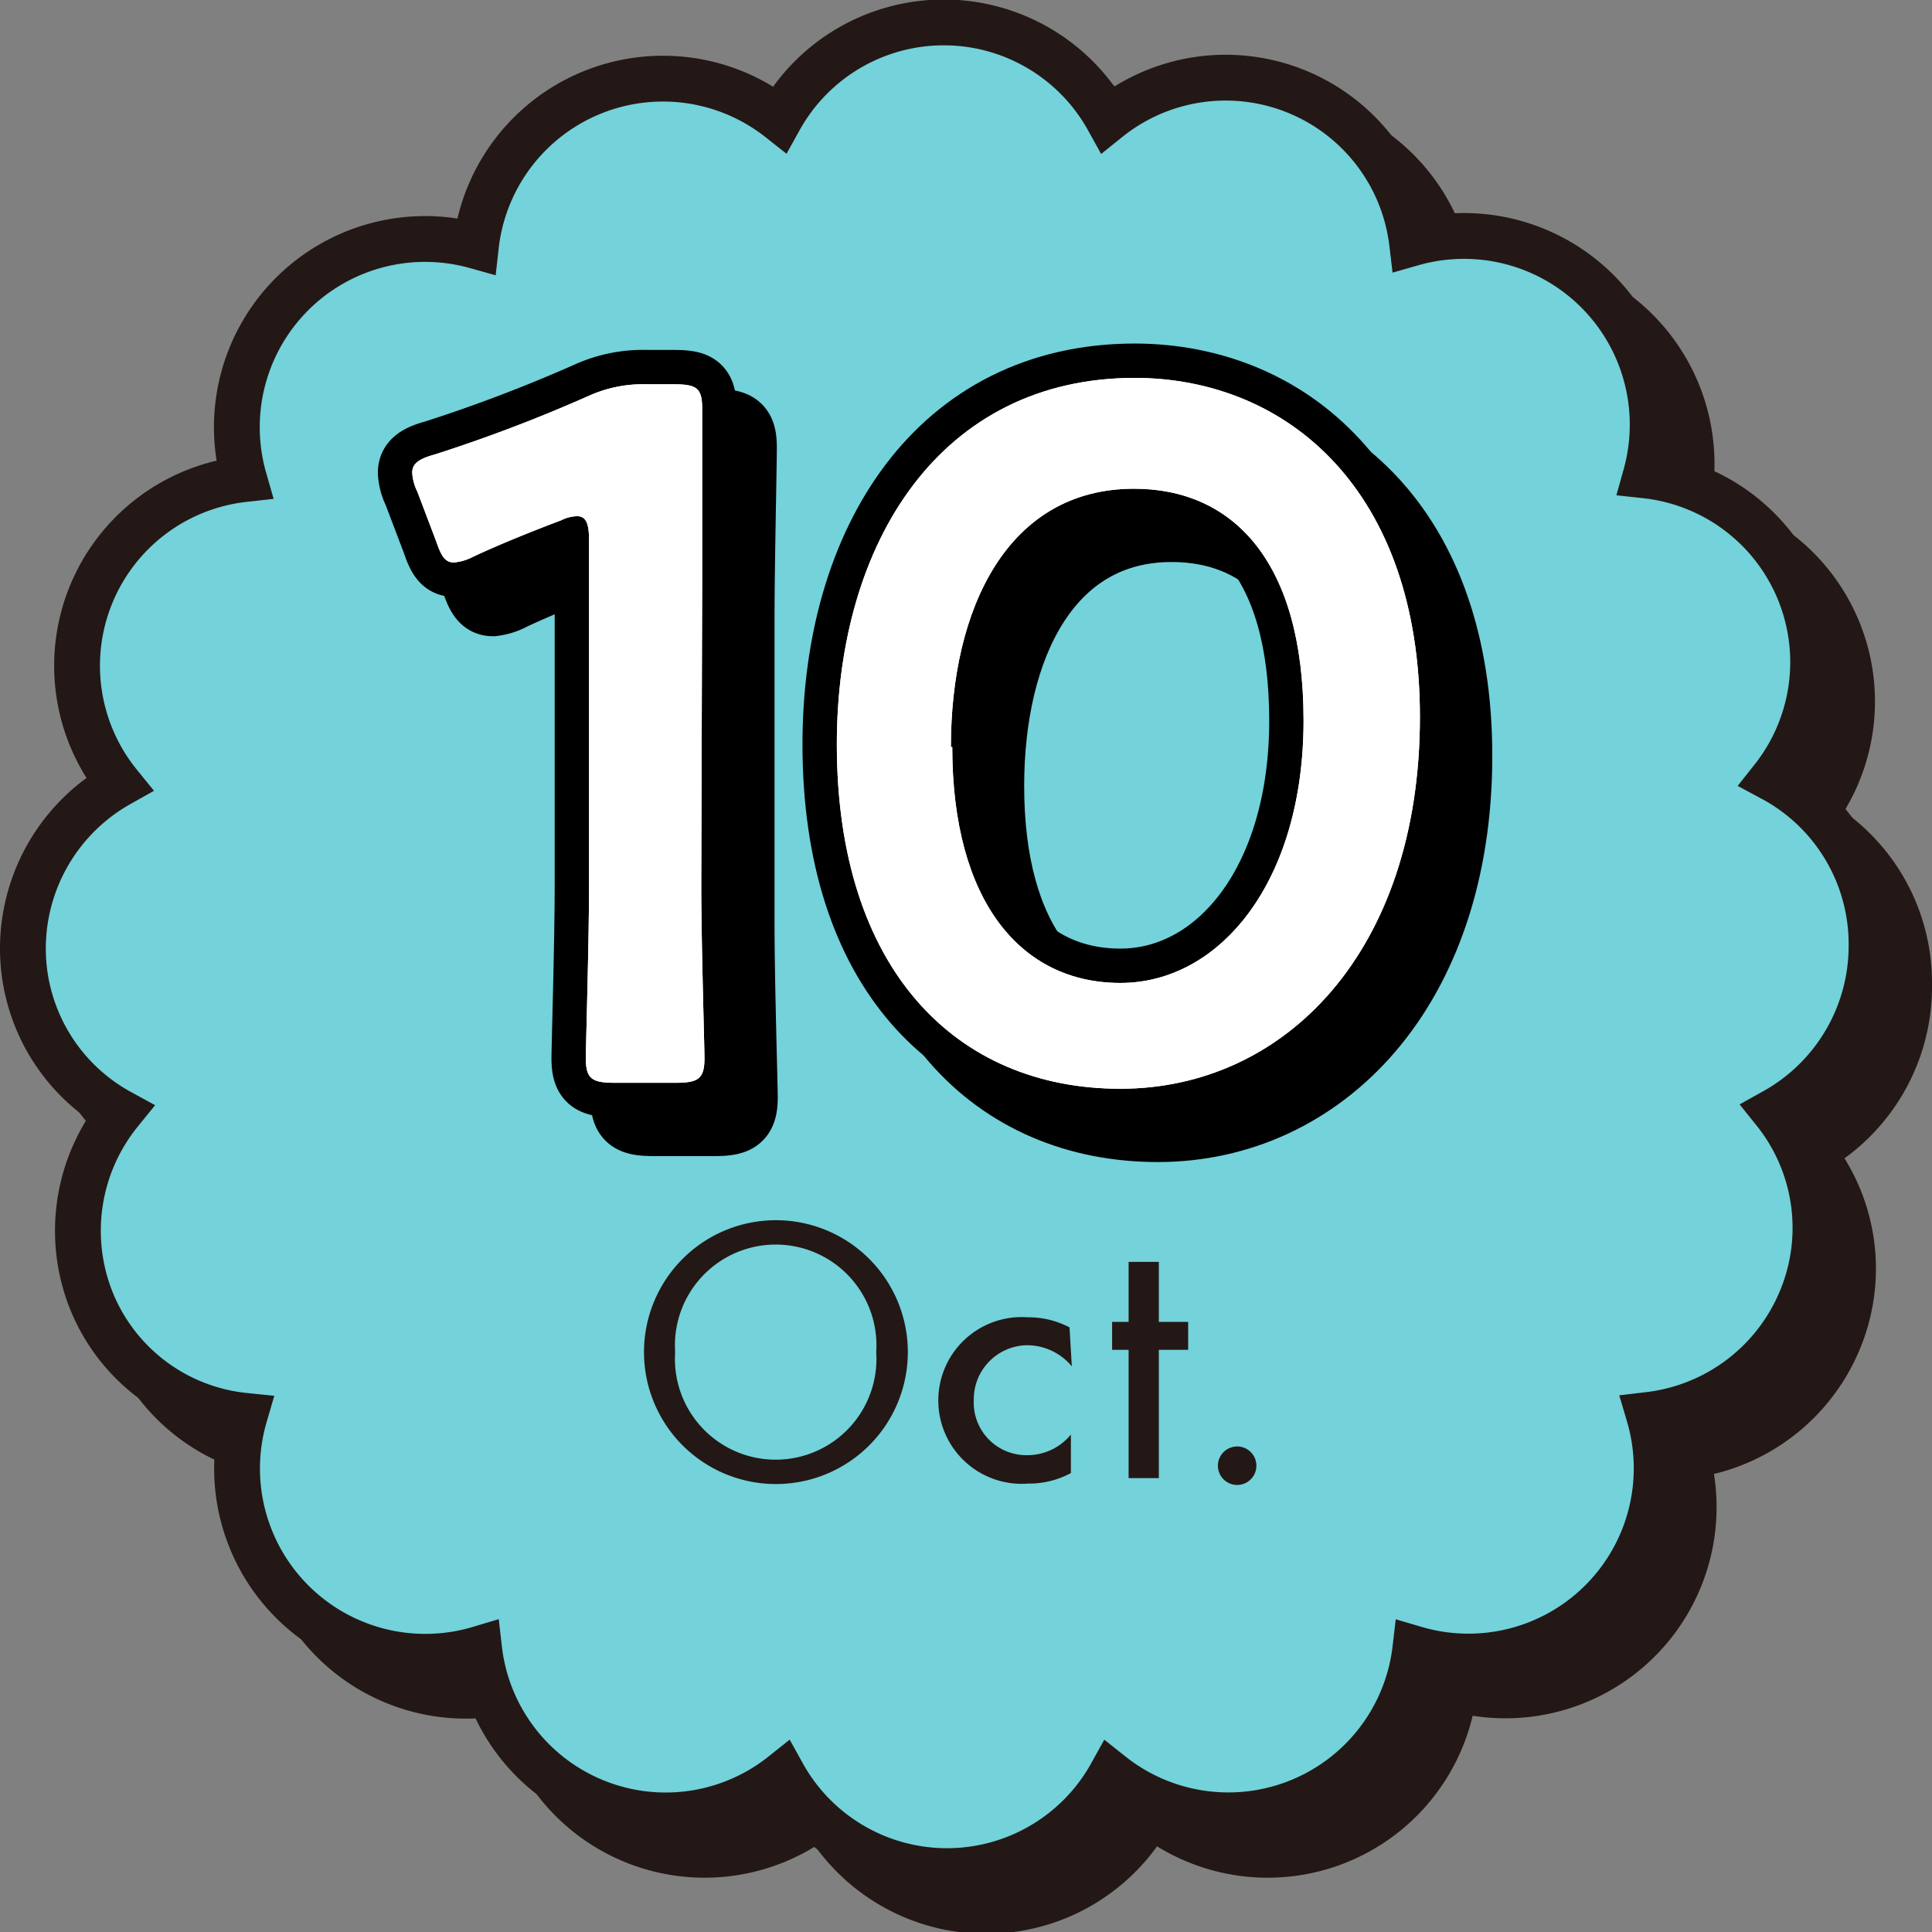
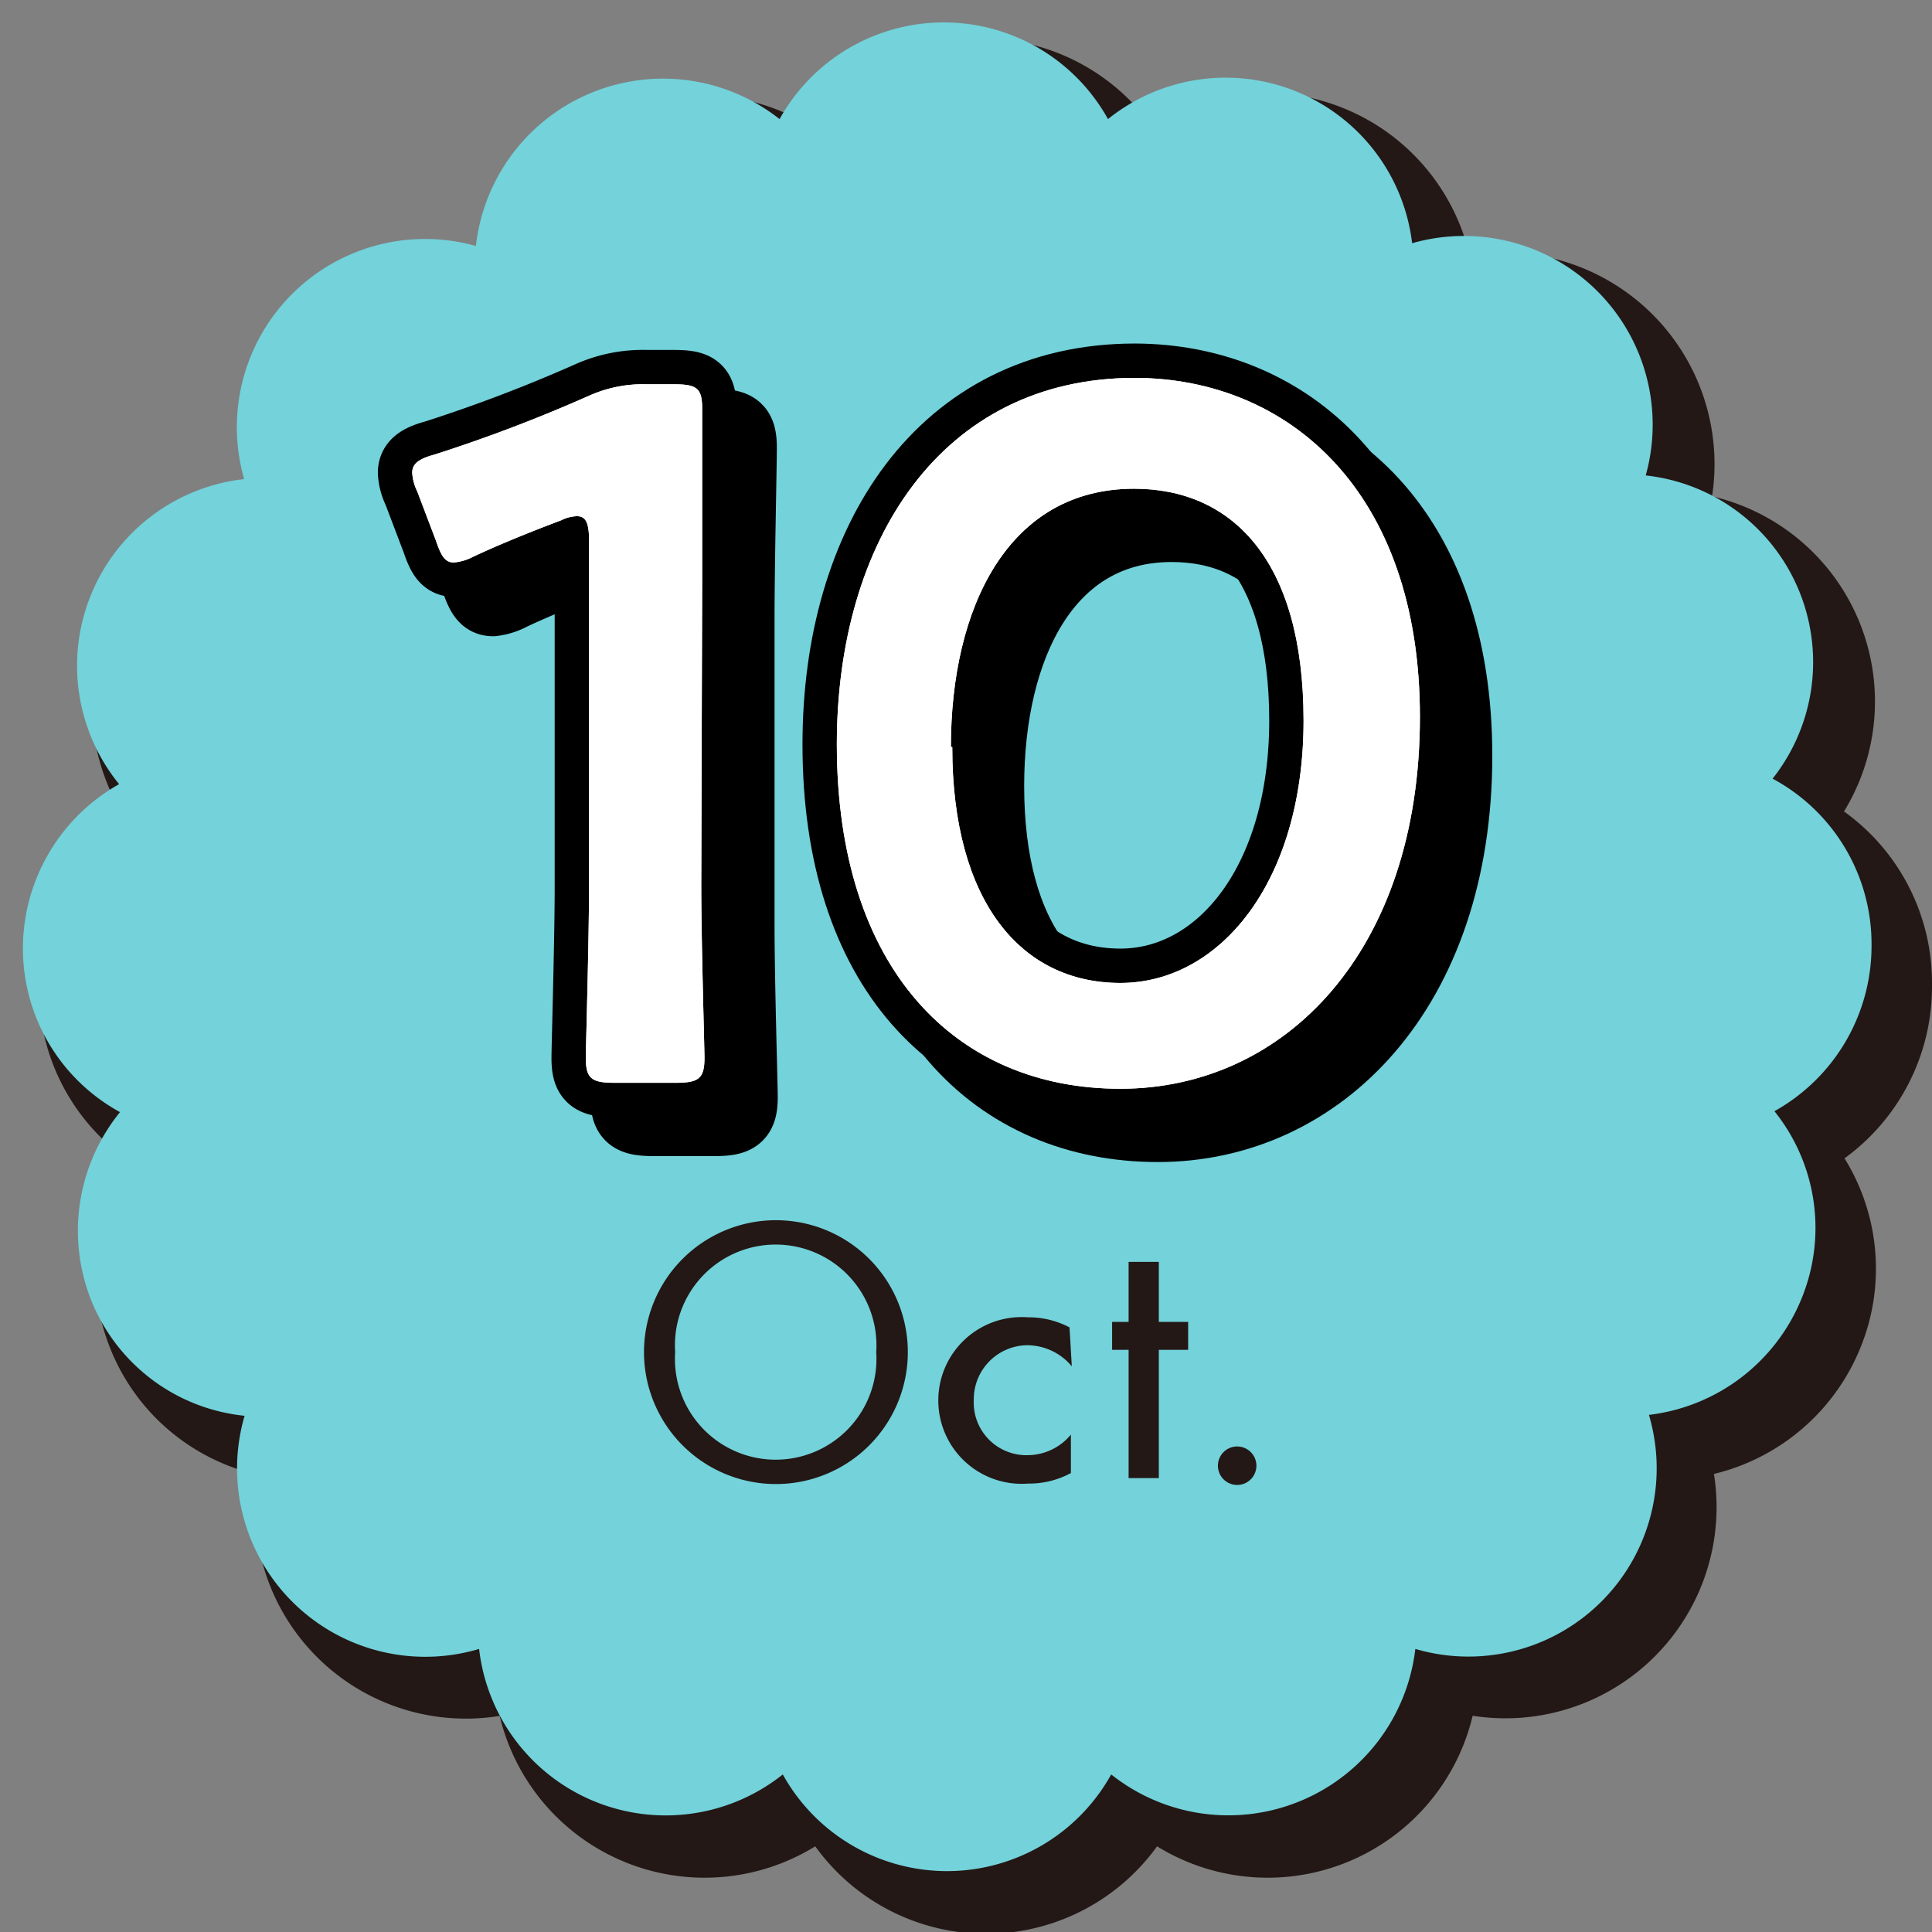
<svg xmlns="http://www.w3.org/2000/svg" viewBox="0 0 42.18 42.18">
  <rect x="0" y="0" width="42.18" height="42.18" fill="#808080" stroke="none" />
  <defs>
    <style>.cls-1{fill:#231815;}.cls-2,.cls-4{fill:none;}.cls-2{stroke:#231815;stroke-miterlimit:10;}.cls-3{fill:#73d2da;}.cls-4{stroke:#000;stroke-width:1.5px;}.cls-5{fill:#fff;}</style>
  </defs>
  <g id="レイヤー_2" data-name="レイヤー 2">
    <g id="ガイド">
      <path class="cls-1" d="M39.55,17.86a4.1,4.1,0,0,0-2.77-6.62,4.12,4.12,0,0,0-5.1-5.07A4.1,4.1,0,0,0,25,3.46a4.09,4.09,0,0,0-7.17,0,4.11,4.11,0,0,0-6.63,2.76,4.11,4.11,0,0,0-5.06,5.09A4.1,4.1,0,0,0,3.45,18a4.12,4.12,0,0,0-2.1,3.59,4.07,4.07,0,0,0,2.12,3.57,4.13,4.13,0,0,0-.58,4.14,4.06,4.06,0,0,0,3.34,2.49,4.1,4.1,0,0,0,5.08,5.07,4.1,4.1,0,0,0,6.63,2.74,4.1,4.1,0,0,0,7.18,0,4.1,4.1,0,0,0,6.63-2.74,4.11,4.11,0,0,0,5.07-5.08,4.12,4.12,0,0,0,3.32-2.51,4.07,4.07,0,0,0-.58-4.12,4.13,4.13,0,0,0,2.12-3.6v-.08A4.1,4.1,0,0,0,39.55,17.86Z" />
      <path class="cls-2" d="M39.55,17.86a4.1,4.1,0,0,0-2.77-6.62,4.12,4.12,0,0,0-5.1-5.07A4.1,4.1,0,0,0,25,3.46a4.09,4.09,0,0,0-7.17,0,4.11,4.11,0,0,0-6.63,2.76,4.11,4.11,0,0,0-5.06,5.09A4.1,4.1,0,0,0,3.45,18a4.12,4.12,0,0,0-2.1,3.59,4.07,4.07,0,0,0,2.12,3.57,4.13,4.13,0,0,0-.58,4.14,4.06,4.06,0,0,0,3.34,2.49,4.1,4.1,0,0,0,5.08,5.07,4.1,4.1,0,0,0,6.63,2.74,4.1,4.1,0,0,0,7.18,0,4.1,4.1,0,0,0,6.63-2.74,4.11,4.11,0,0,0,5.07-5.08,4.12,4.12,0,0,0,3.32-2.51,4.07,4.07,0,0,0-.58-4.12,4.13,4.13,0,0,0,2.12-3.6v-.08A4.1,4.1,0,0,0,39.55,17.86Z" />
      <path class="cls-3" d="M38.7,17a4.1,4.1,0,0,0-2.77-6.62,4.12,4.12,0,0,0-5.1-5.07,4.1,4.1,0,0,0-6.64-2.71,4.1,4.1,0,0,0-7.17,0,4.11,4.11,0,0,0-6.63,2.77,4.11,4.11,0,0,0-5.06,5.09A4.1,4.1,0,0,0,2.6,17.12,4.12,4.12,0,0,0,.5,20.71a4.07,4.07,0,0,0,2.12,3.57A4.11,4.11,0,0,0,2,28.41a4.05,4.05,0,0,0,3.34,2.5A4.11,4.11,0,0,0,10.46,36a4.1,4.1,0,0,0,6.63,2.74,4.1,4.1,0,0,0,7.17,0A4.11,4.11,0,0,0,30.9,36,4.11,4.11,0,0,0,36,30.89a4.12,4.12,0,0,0,3.32-2.51,4.07,4.07,0,0,0-.58-4.12,4.13,4.13,0,0,0,2.12-3.6v-.08A4.1,4.1,0,0,0,38.7,17Z" />
-       <path class="cls-2" d="M38.7,17a4.1,4.1,0,0,0-2.77-6.62,4.12,4.12,0,0,0-5.1-5.07,4.1,4.1,0,0,0-6.64-2.71,4.1,4.1,0,0,0-7.17,0,4.11,4.11,0,0,0-6.63,2.77,4.11,4.11,0,0,0-5.06,5.09A4.1,4.1,0,0,0,2.6,17.12,4.12,4.12,0,0,0,.5,20.71a4.07,4.07,0,0,0,2.12,3.57A4.11,4.11,0,0,0,2,28.41a4.05,4.05,0,0,0,3.34,2.5A4.11,4.11,0,0,0,10.46,36a4.1,4.1,0,0,0,6.63,2.74,4.1,4.1,0,0,0,7.17,0A4.11,4.11,0,0,0,30.9,36,4.11,4.11,0,0,0,36,30.89a4.12,4.12,0,0,0,3.32-2.51,4.07,4.07,0,0,0-.58-4.12,4.13,4.13,0,0,0,2.12-3.6v-.08A4.1,4.1,0,0,0,38.7,17Z" />
      <path class="cls-4" d="M16.16,20.18c0,1.25.07,3.51.07,3.77,0,.45-.13.54-.63.54H14.27c-.5,0-.63-.09-.63-.54,0-.26.07-2.52.07-3.77V12.64c0-.37-.07-.52-.26-.52a.81.81,0,0,0-.35.09c-.64.24-1.38.54-1.93.8a1.16,1.16,0,0,1-.41.13c-.2,0-.28-.16-.39-.48L10,11.58a1.05,1.05,0,0,1-.09-.41c0-.19.13-.3.5-.4,1-.33,2.35-.82,3.36-1.27A2.76,2.76,0,0,1,15,9.24h.58c.5,0,.63.08.63.53s-.05,2.53-.05,3.77Z" />
      <path class="cls-4" d="M31.83,16.5c0,5.12-3,8.12-6.55,8.12S19.09,22,19.09,17.1c0-4.42,2.27-8,6.51-8C29,9.11,31.83,11.58,31.83,16.5Zm-10.22.66c0,3.36,1.49,5.15,3.67,5.15s4-2.22,4-5.73-1.57-5.06-3.7-5.06C22.86,11.52,21.61,14.13,21.61,17.16Z" />
      <path class="cls-4" d="M15.31,19.33c0,1.25.07,3.51.07,3.77,0,.45-.13.54-.63.54H13.42c-.5,0-.63-.09-.63-.54,0-.26.07-2.52.07-3.77V11.79c0-.37-.07-.52-.26-.52a.81.81,0,0,0-.35.09c-.64.24-1.38.54-1.93.8a1.1,1.1,0,0,1-.41.12c-.2,0-.28-.15-.39-.47l-.41-1.08A1.05,1.05,0,0,1,9,10.32c0-.19.13-.3.5-.4a33.53,33.53,0,0,0,3.36-1.28,2.88,2.88,0,0,1,1.27-.25h.58c.5,0,.62.08.62.53s0,2.52,0,3.77Z" />
      <path class="cls-4" d="M31,15.65c0,5.12-2.95,8.12-6.54,8.12s-6.19-2.61-6.19-7.52c0-4.42,2.27-8,6.51-8C28.13,8.26,31,10.73,31,15.65Zm-10.21.66c0,3.36,1.49,5.15,3.67,5.15s4-2.22,4-5.73-1.57-5.06-3.7-5.06C22,10.67,20.76,13.28,20.76,16.31Z" />
      <path class="cls-5" d="M15.31,19.33c0,1.25.07,3.51.07,3.77,0,.45-.13.54-.63.54H13.42c-.5,0-.63-.09-.63-.54,0-.26.07-2.52.07-3.77V11.79c0-.37-.07-.52-.26-.52a.81.81,0,0,0-.35.09c-.64.24-1.38.54-1.93.8a1.1,1.1,0,0,1-.41.12c-.2,0-.28-.15-.39-.47l-.41-1.08A1.05,1.05,0,0,1,9,10.32c0-.19.13-.3.5-.4a33.53,33.53,0,0,0,3.36-1.28,2.88,2.88,0,0,1,1.27-.25h.58c.5,0,.62.08.62.53s0,2.52,0,3.77Z" />
      <path class="cls-5" d="M31,15.65c0,5.12-2.95,8.12-6.54,8.12s-6.19-2.61-6.19-7.52c0-4.42,2.27-8,6.51-8C28.13,8.26,31,10.73,31,15.65Zm-10.21.66c0,3.36,1.49,5.15,3.67,5.15s4-2.22,4-5.73-1.57-5.06-3.7-5.06C22,10.67,20.76,13.28,20.76,16.31Z" />
      <path class="cls-5" d="M15.31,19.33c0,1.25.07,3.51.07,3.77,0,.45-.13.54-.63.54H13.42c-.5,0-.63-.09-.63-.54,0-.26.07-2.52.07-3.77V11.79c0-.37-.07-.52-.26-.52a.81.81,0,0,0-.35.09c-.64.24-1.38.54-1.93.8a1.1,1.1,0,0,1-.41.12c-.2,0-.28-.15-.39-.47l-.41-1.08A1.05,1.05,0,0,1,9,10.32c0-.19.13-.3.5-.4a33.53,33.53,0,0,0,3.36-1.28,2.88,2.88,0,0,1,1.27-.25h.58c.5,0,.62.08.62.53s0,2.52,0,3.77Z" />
      <path class="cls-5" d="M31,15.65c0,5.12-2.95,8.12-6.54,8.12s-6.19-2.61-6.19-7.52c0-4.42,2.27-8,6.51-8C28.13,8.26,31,10.73,31,15.65Zm-10.21.66c0,3.36,1.49,5.15,3.67,5.15s4-2.22,4-5.73-1.57-5.06-3.7-5.06C22,10.67,20.76,13.28,20.76,16.31Z" />
      <path class="cls-1" d="M19.82,29.52a2.88,2.88,0,0,1-5.76,0,2.88,2.88,0,0,1,5.76,0Zm-.69,0a2.2,2.2,0,1,0-4.39,0,2.2,2.2,0,1,0,4.39,0Z" />
      <path class="cls-1" d="M23.4,29.83a1.27,1.27,0,0,0-1-.46,1.18,1.18,0,0,0-1.14,1.19,1.15,1.15,0,0,0,1.18,1.21,1.23,1.23,0,0,0,.94-.45v.84a1.92,1.92,0,0,1-.94.23,1.82,1.82,0,1,1,0-3.63,1.91,1.91,0,0,1,.91.22Z" />
      <path class="cls-1" d="M25.3,32.27h-.66v-2.8h-.36v-.61h.36V27.55h.66v1.31h.64v.61H25.3Z" />
      <path class="cls-1" d="M27.43,32a.42.42,0,1,1-.84,0,.42.42,0,1,1,.84,0Z" />
    </g>
  </g>
</svg>